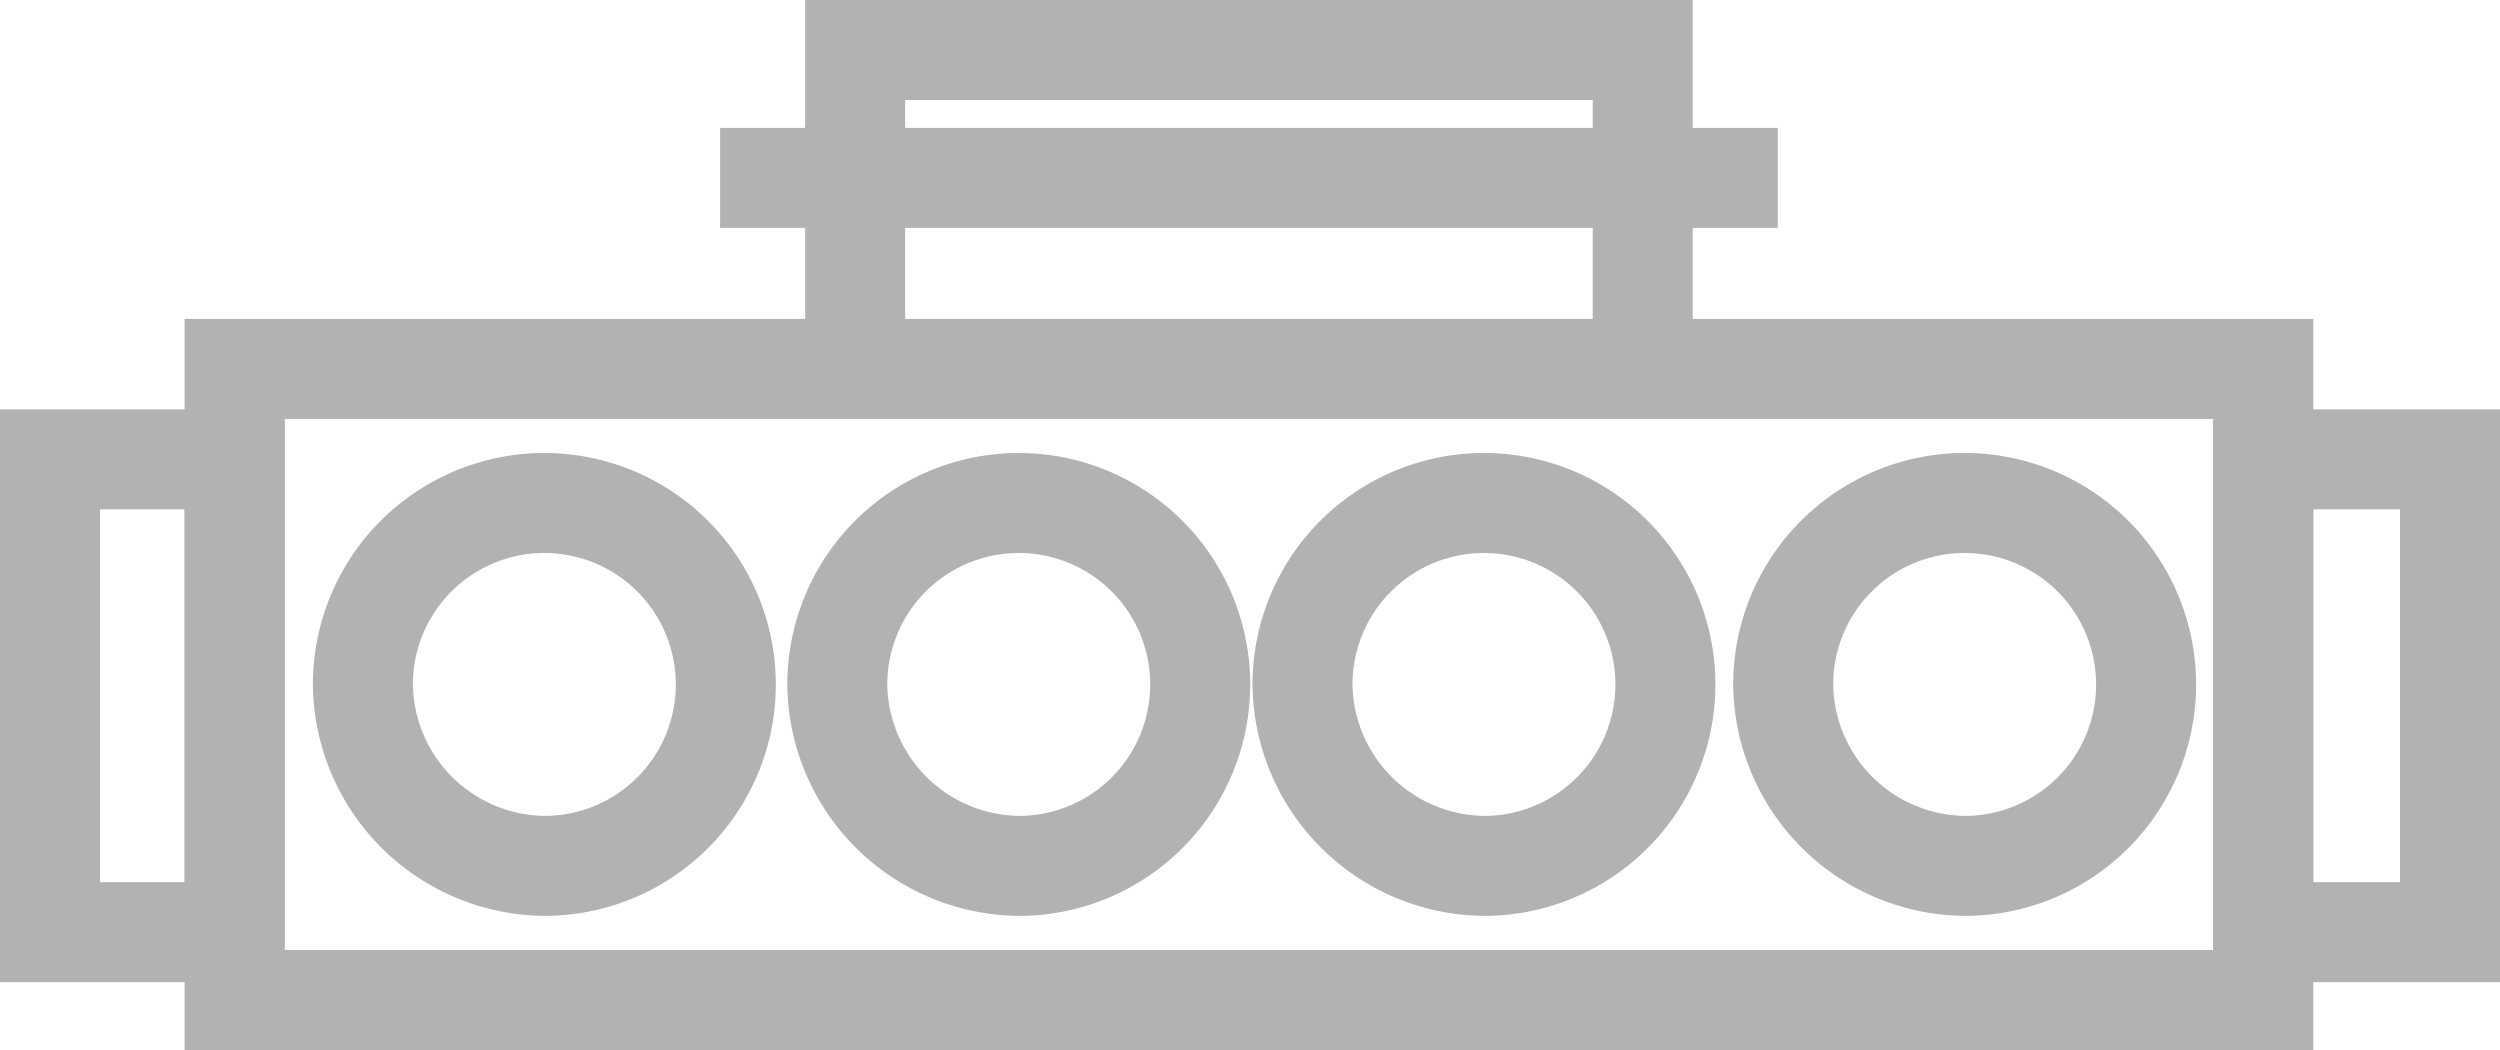
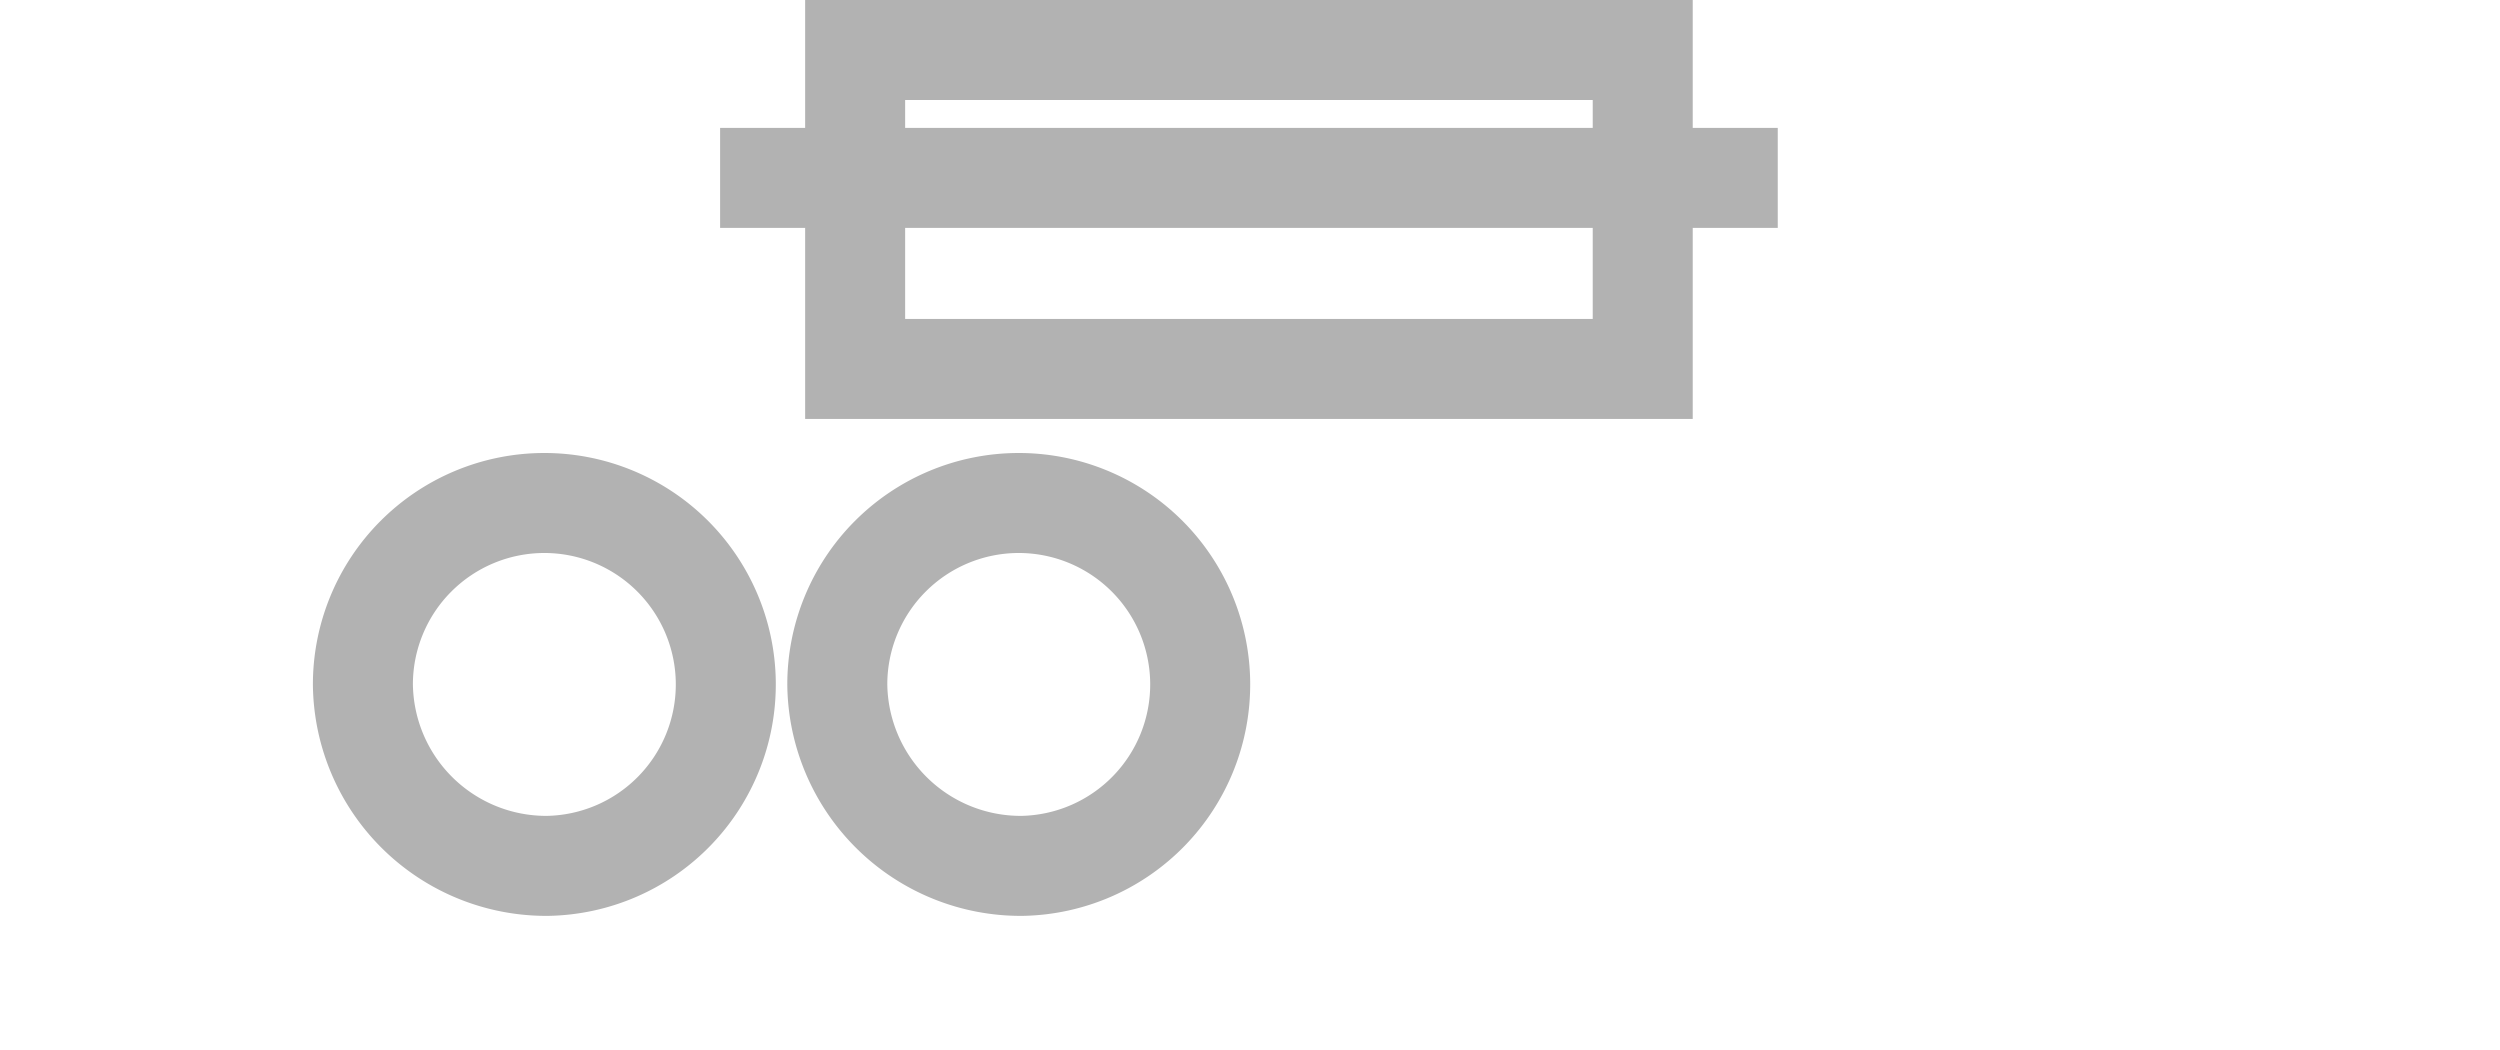
<svg xmlns="http://www.w3.org/2000/svg" id="rozdzielaczowe" width="100" height="42" viewBox="0 0 100 42">
  <defs>
    <clipPath id="clip-path">
      <rect id="Rectangle_339" data-name="Rectangle 339" width="100" height="42" fill="none" />
    </clipPath>
  </defs>
  <g id="Group_846" data-name="Group 846" clip-path="url(#clip-path)">
-     <rect id="Rectangle_335" data-name="Rectangle 335" width="81.147" height="25.242" transform="translate(9.385 14.758)" fill="none" stroke="#b2b2b2" stroke-miterlimit="22.926" stroke-width="4" />
    <path id="Path_180" data-name="Path 180" d="M21.9,34.635a7.258,7.258,0,1,0-7.384-7.257A7.335,7.335,0,0,0,21.9,34.635Z" fill="none" stroke="#b2b2b2" stroke-miterlimit="22.926" stroke-width="4" />
    <path id="Path_181" data-name="Path 181" d="M40.875,34.635a7.258,7.258,0,1,0-7.383-7.257A7.337,7.337,0,0,0,40.875,34.635Z" fill="none" stroke="#b2b2b2" stroke-miterlimit="22.926" stroke-width="4" />
-     <path id="Path_182" data-name="Path 182" d="M59.485,34.635A7.258,7.258,0,1,0,52.1,27.378,7.336,7.336,0,0,0,59.485,34.635Z" fill="none" stroke="#b2b2b2" stroke-miterlimit="22.926" stroke-width="4" />
-     <path id="Path_183" data-name="Path 183" d="M78.712,34.635a7.258,7.258,0,1,0-7.384-7.257A7.336,7.336,0,0,0,78.712,34.635Z" fill="none" stroke="#b2b2b2" stroke-miterlimit="22.926" stroke-width="4" />
-     <rect id="Rectangle_336" data-name="Rectangle 336" width="7.469" height="18.913" transform="translate(90.531 18.374)" fill="none" stroke="#b2b2b2" stroke-miterlimit="22.926" stroke-width="4" />
-     <rect id="Rectangle_337" data-name="Rectangle 337" width="7.385" height="18.913" transform="translate(2 18.374)" fill="none" stroke="#b2b2b2" stroke-miterlimit="22.926" stroke-width="4" />
    <rect id="Rectangle_338" data-name="Rectangle 338" width="31.503" height="12.758" transform="translate(34.206 2)" fill="none" stroke="#b2b2b2" stroke-miterlimit="22.926" stroke-width="4" />
    <line id="Line_5" data-name="Line 5" x2="42.306" transform="translate(28.804 7.116)" fill="none" stroke="#b2b2b2" stroke-miterlimit="22.926" stroke-width="4" />
  </g>
</svg>